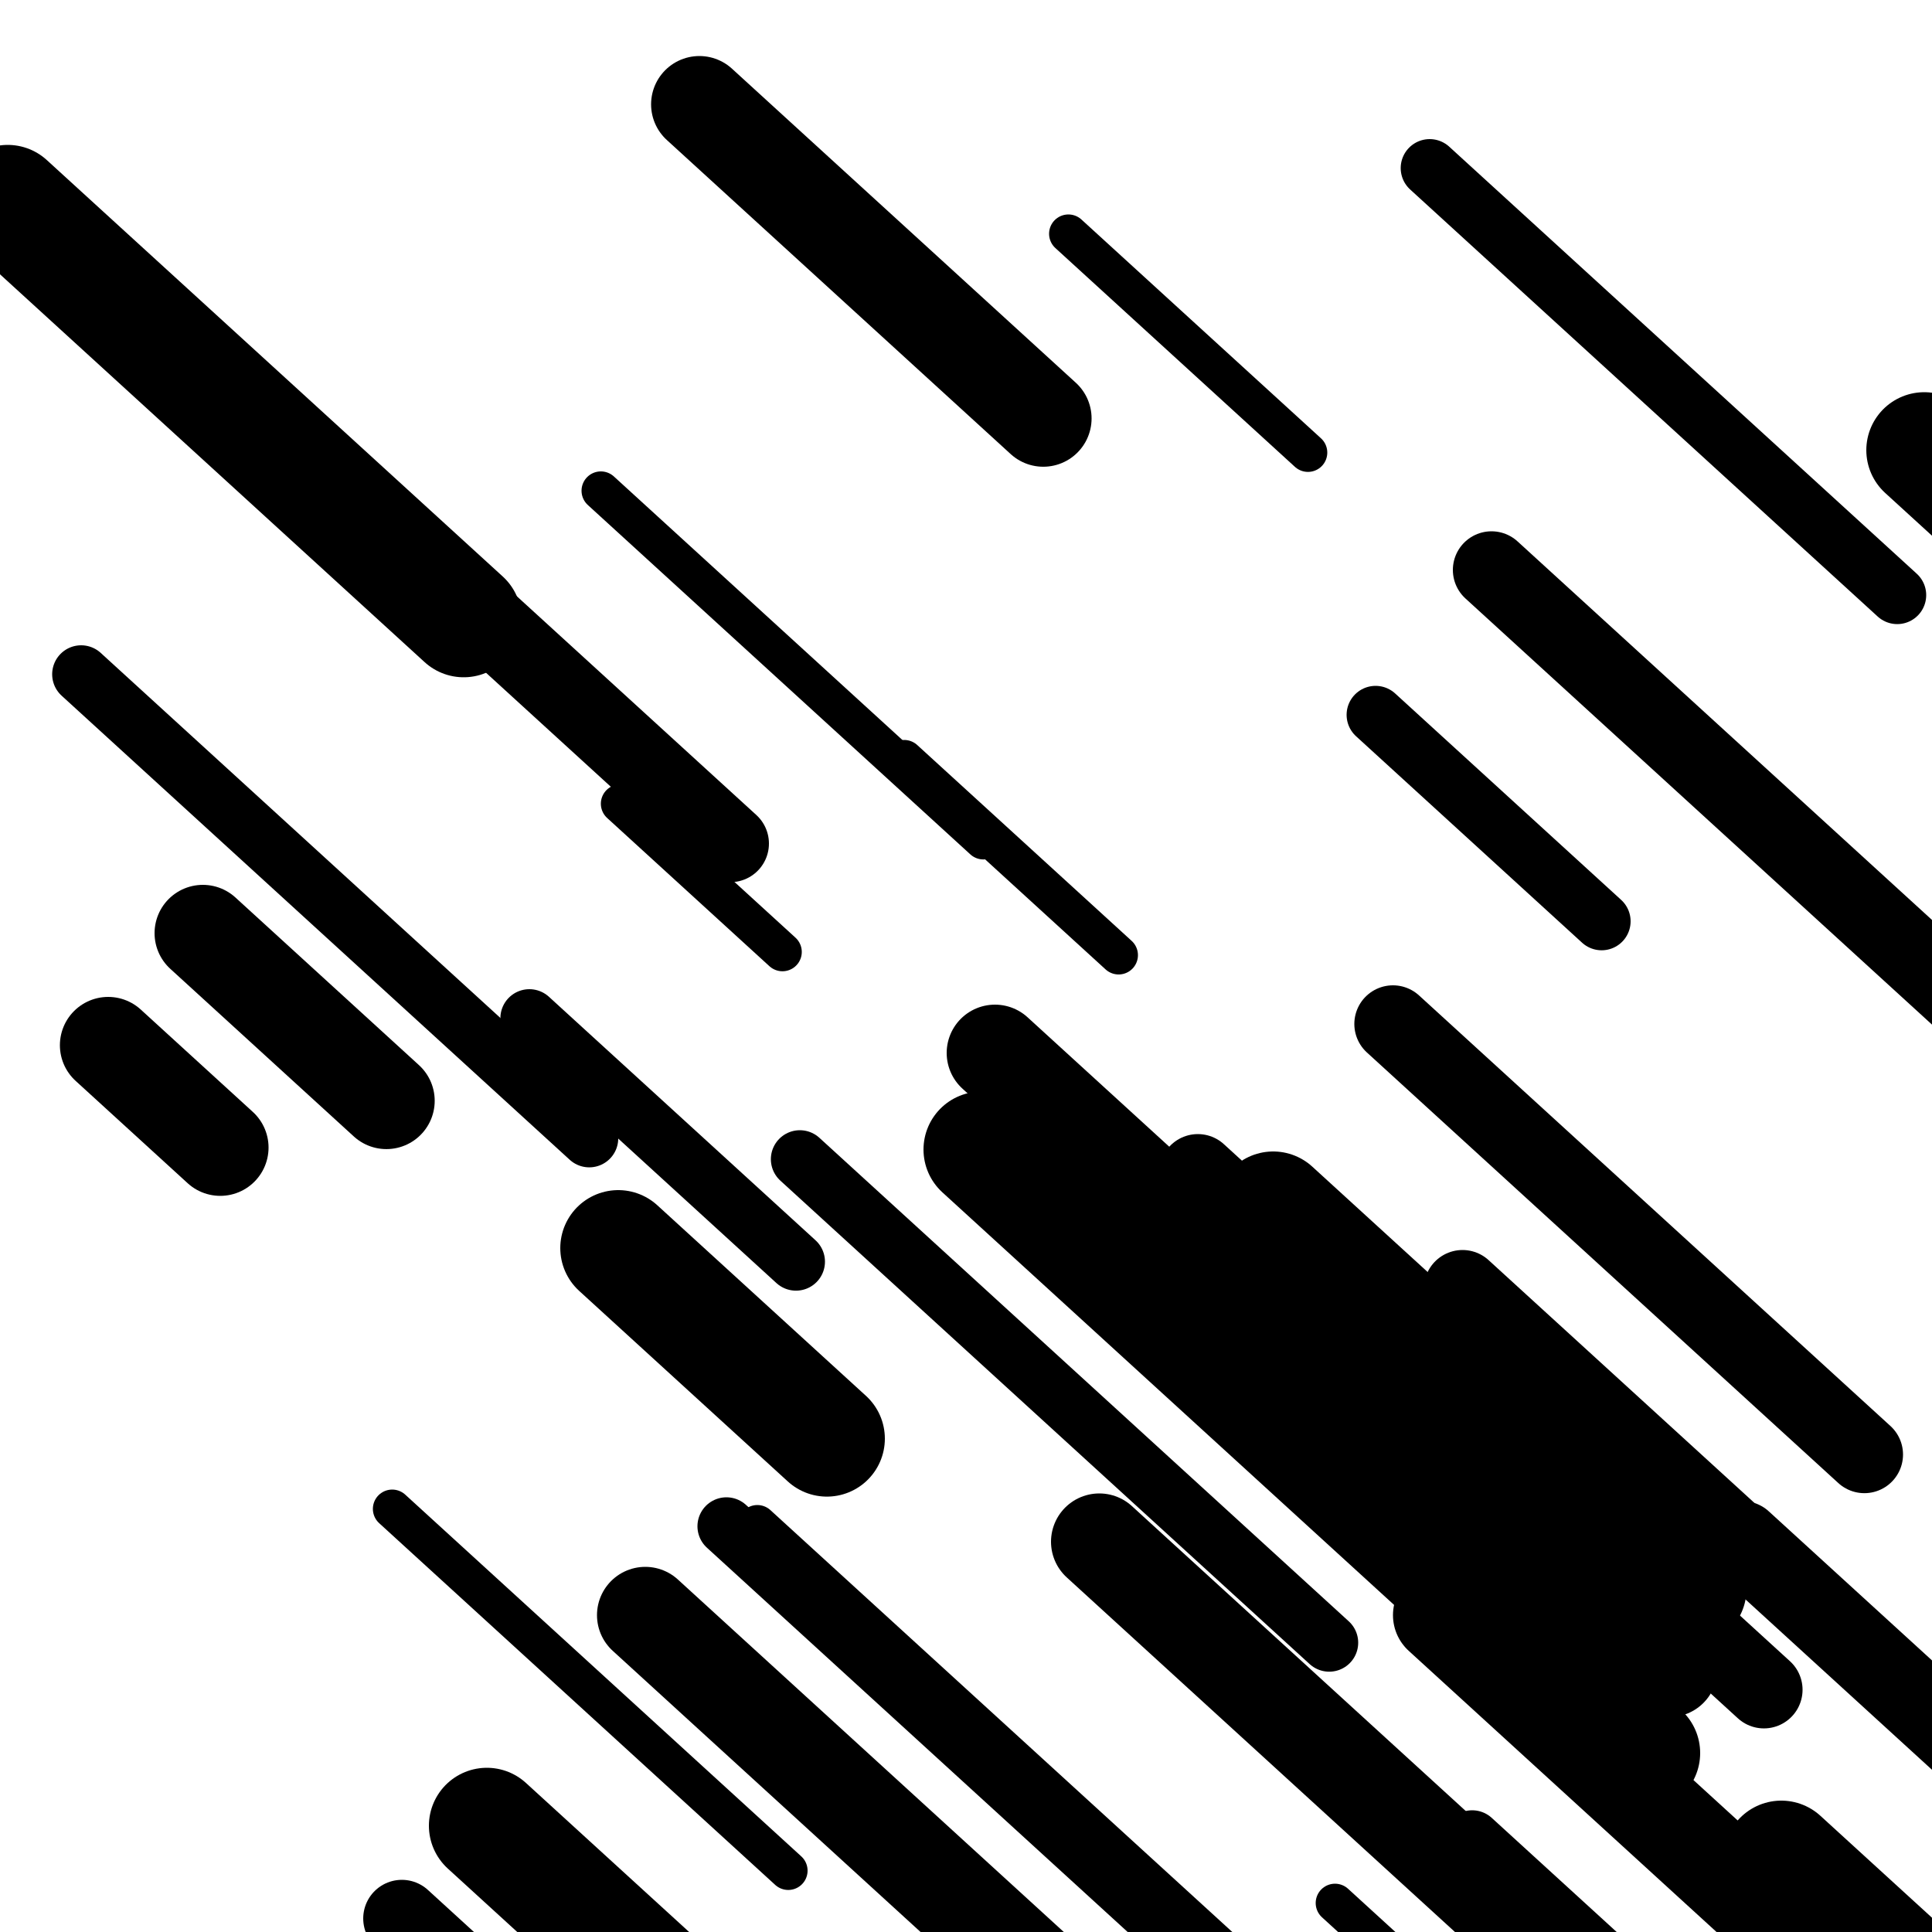
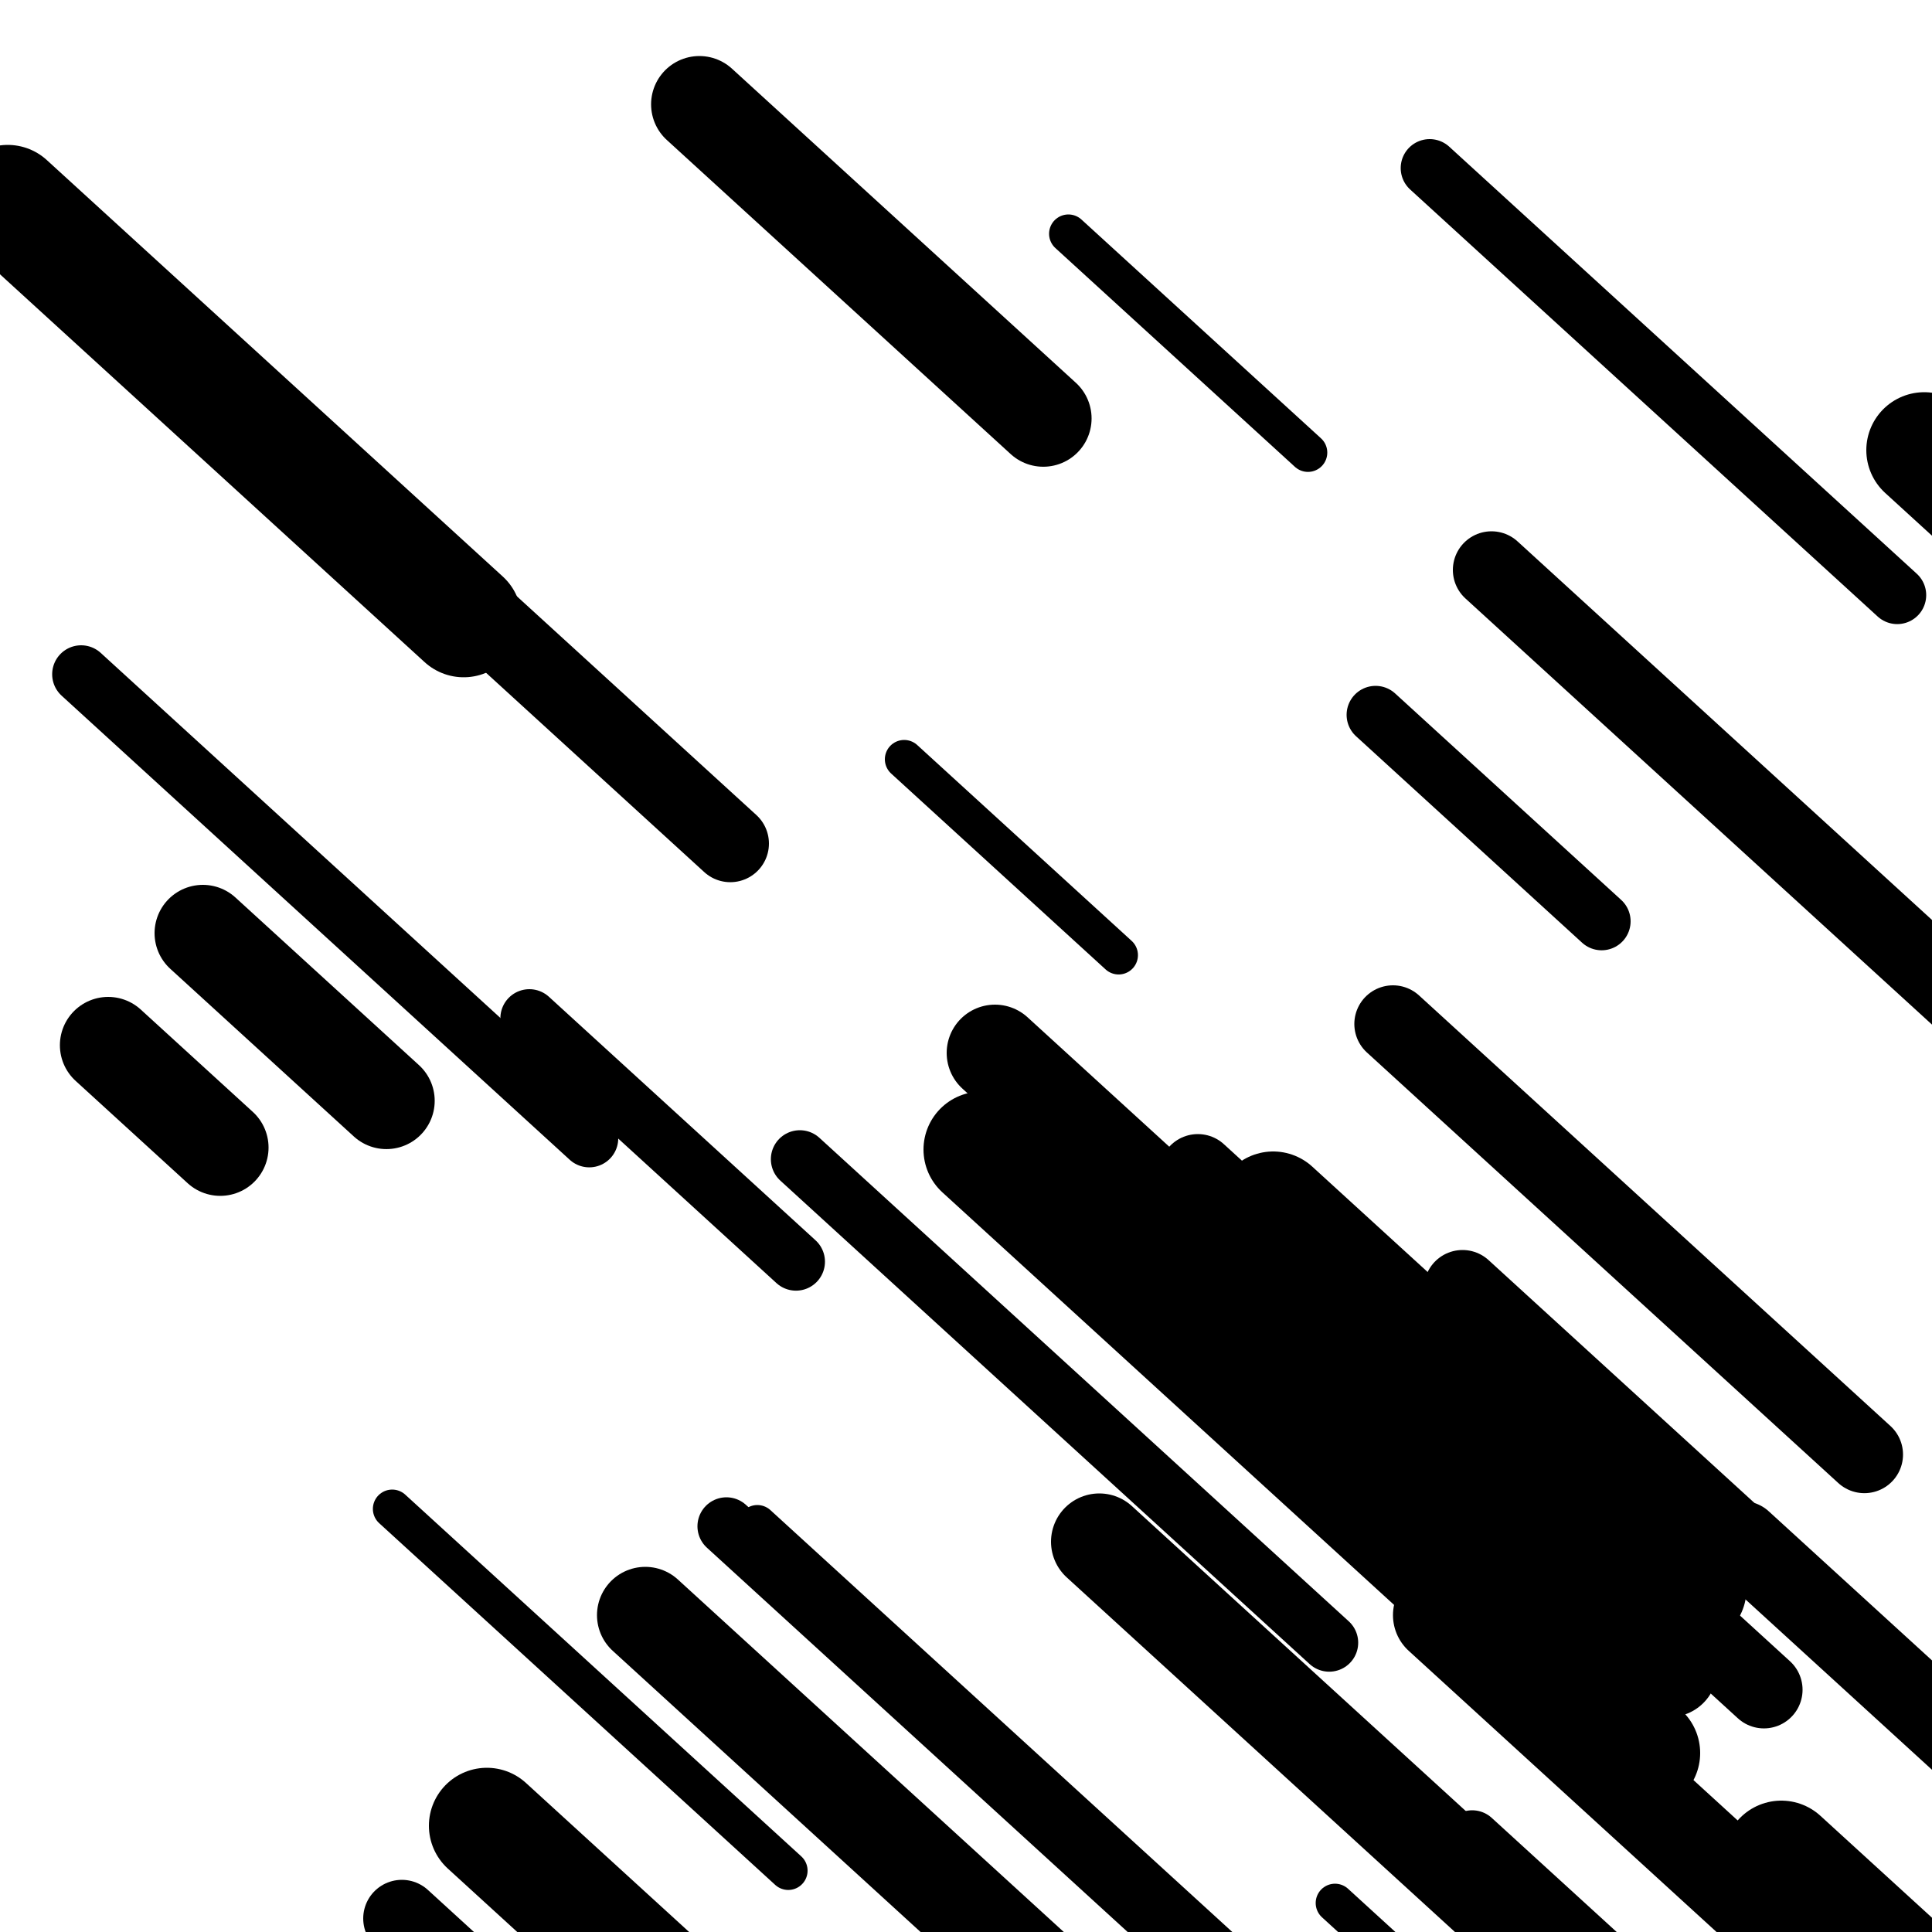
<svg xmlns="http://www.w3.org/2000/svg" viewBox="0 0 1000 1000" height="1000" width="1000">
  <rect x="0" y="0" width="1000" height="1000" fill="#ffffff" />
  <line opacity="0.8" x1="553" y1="121" x2="677" y2="234.257" stroke="hsl(346, 20%, 50%)" stroke-width="20" stroke-linecap="round" />
  <line opacity="0.8" x1="203" y1="781" x2="408" y2="968.24" stroke="hsl(346, 20%, 50%)" stroke-width="20" stroke-linecap="round" />
  <line opacity="0.8" x1="691" y1="985" x2="803" y2="1087.297" stroke="hsl(176, 20%, 20%)" stroke-width="20" stroke-linecap="round" />
  <line opacity="0.8" x1="392" y1="789" x2="735" y2="1102.284" stroke="hsl(26, 20%, 70%)" stroke-width="20" stroke-linecap="round" />
-   <line opacity="0.8" x1="311" y1="254" x2="509" y2="434.846" stroke="hsl(196, 20%, 30%)" stroke-width="20" stroke-linecap="round" />
  <line opacity="0.8" x1="468" y1="393" x2="579" y2="494.384" stroke="hsl(6, 20%, 60%)" stroke-width="20" stroke-linecap="round" />
-   <line opacity="0.8" x1="321" y1="416" x2="405" y2="492.723" stroke="hsl(346, 20%, 50%)" stroke-width="20" stroke-linecap="round" />
  <line opacity="0.8" x1="414" y1="600" x2="688" y2="850.262" stroke="hsl(6, 20%, 60%)" stroke-width="30" stroke-linecap="round" />
  <line opacity="0.8" x1="274" y1="527" x2="412" y2="653.044" stroke="hsl(196, 20%, 30%)" stroke-width="30" stroke-linecap="round" />
  <line opacity="0.8" x1="42" y1="349" x2="305" y2="589.215" stroke="hsl(26, 20%, 70%)" stroke-width="30" stroke-linecap="round" />
  <line opacity="0.8" x1="740" y1="87" x2="982" y2="308.034" stroke="hsl(346, 20%, 50%)" stroke-width="30" stroke-linecap="round" />
  <line opacity="0.8" x1="762" y1="952" x2="1091" y2="1252.497" stroke="hsl(6, 20%, 60%)" stroke-width="30" stroke-linecap="round" />
  <line opacity="0.8" x1="376" y1="790" x2="705" y2="1090.497" stroke="hsl(196, 20%, 30%)" stroke-width="30" stroke-linecap="round" />
  <line opacity="0.8" x1="712" y1="370" x2="829" y2="476.864" stroke="hsl(6, 20%, 60%)" stroke-width="30" stroke-linecap="round" />
  <line opacity="0.8" x1="772" y1="295" x2="1108" y2="601.891" stroke="hsl(346, 20%, 50%)" stroke-width="40" stroke-linecap="round" />
  <line opacity="0.8" x1="208" y1="993" x2="271" y2="1050.542" stroke="hsl(176, 20%, 20%)" stroke-width="40" stroke-linecap="round" />
  <line opacity="0.8" x1="212" y1="285" x2="378" y2="436.619" stroke="hsl(196, 20%, 30%)" stroke-width="40" stroke-linecap="round" />
  <line opacity="0.8" x1="620" y1="607" x2="913" y2="874.616" stroke="hsl(26, 20%, 70%)" stroke-width="40" stroke-linecap="round" />
  <line opacity="0.8" x1="757" y1="667" x2="1105" y2="984.851" stroke="hsl(346, 20%, 50%)" stroke-width="40" stroke-linecap="round" />
  <line opacity="0.8" x1="721" y1="530" x2="965" y2="752.861" stroke="hsl(346, 20%, 50%)" stroke-width="40" stroke-linecap="round" />
  <line opacity="0.8" x1="902" y1="797" x2="1129" y2="1004.334" stroke="hsl(176, 20%, 20%)" stroke-width="40" stroke-linecap="round" />
  <line opacity="0.8" x1="362" y1="54" x2="540" y2="216.579" stroke="hsl(176, 20%, 20%)" stroke-width="50" stroke-linecap="round" />
  <line opacity="0.8" x1="515" y1="545" x2="864" y2="863.765" stroke="hsl(6, 20%, 60%)" stroke-width="50" stroke-linecap="round" />
  <line opacity="0.8" x1="105" y1="483" x2="200" y2="569.77" stroke="hsl(196, 20%, 30%)" stroke-width="50" stroke-linecap="round" />
  <line opacity="0.8" x1="334" y1="836" x2="654" y2="1128.277" stroke="hsl(176, 20%, 20%)" stroke-width="50" stroke-linecap="round" />
  <line opacity="0.8" x1="746" y1="836" x2="918" y2="993.099" stroke="hsl(196, 20%, 30%)" stroke-width="50" stroke-linecap="round" />
  <line opacity="0.8" x1="569" y1="798" x2="834" y2="1040.042" stroke="hsl(26, 20%, 70%)" stroke-width="50" stroke-linecap="round" />
  <line opacity="0.8" x1="56" y1="541" x2="114" y2="593.975" stroke="hsl(26, 20%, 70%)" stroke-width="50" stroke-linecap="round" />
  <line opacity="0.8" x1="996" y1="233" x2="1210" y2="428.46" stroke="hsl(196, 20%, 30%)" stroke-width="60" stroke-linecap="round" />
  <line opacity="0.8" x1="252" y1="945" x2="378" y2="1060.084" stroke="hsl(176, 20%, 20%)" stroke-width="60" stroke-linecap="round" />
  <line opacity="0.8" x1="922" y1="962" x2="1239" y2="1251.537" stroke="hsl(176, 20%, 20%)" stroke-width="60" stroke-linecap="round" />
  <line opacity="0.8" x1="508" y1="595" x2="850" y2="907.371" stroke="hsl(6, 20%, 60%)" stroke-width="60" stroke-linecap="round" />
  <line opacity="0.8" x1="659" y1="626" x2="874" y2="822.374" stroke="hsl(26, 20%, 70%)" stroke-width="60" stroke-linecap="round" />
  <line opacity="0.8" x1="4" y1="105" x2="240" y2="320.554" stroke="hsl(346, 20%, 50%)" stroke-width="60" stroke-linecap="round" />
-   <line opacity="0.8" x1="320" y1="646" x2="428" y2="744.643" stroke="hsl(176, 20%, 20%)" stroke-width="60" stroke-linecap="round" />
</svg>